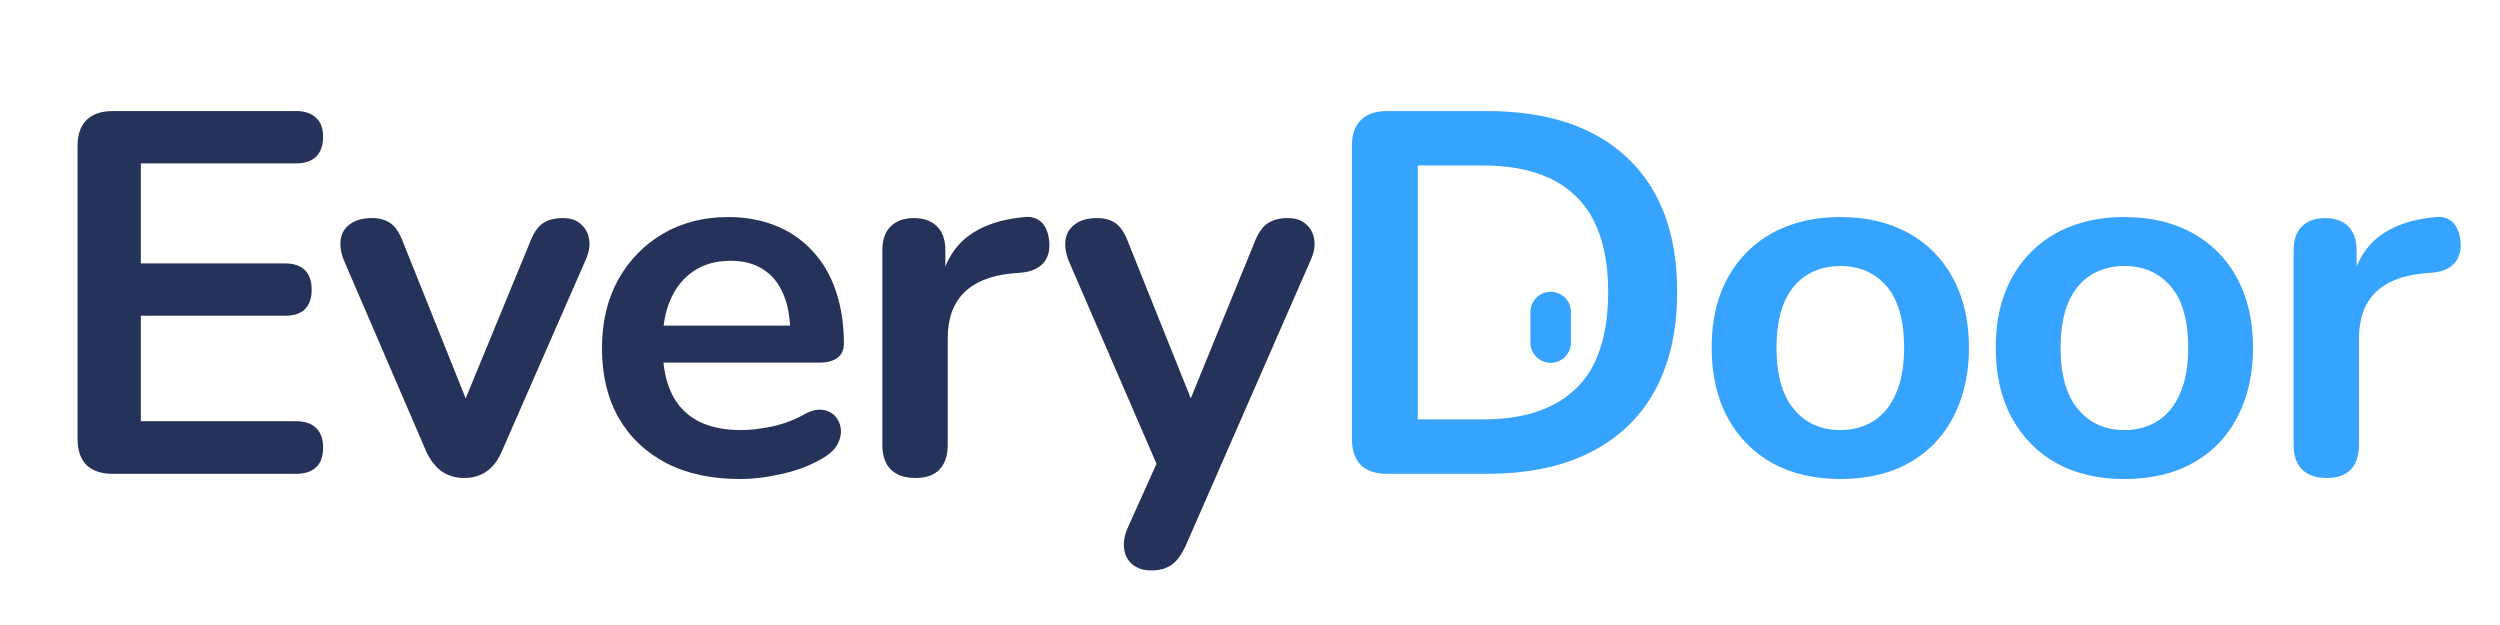
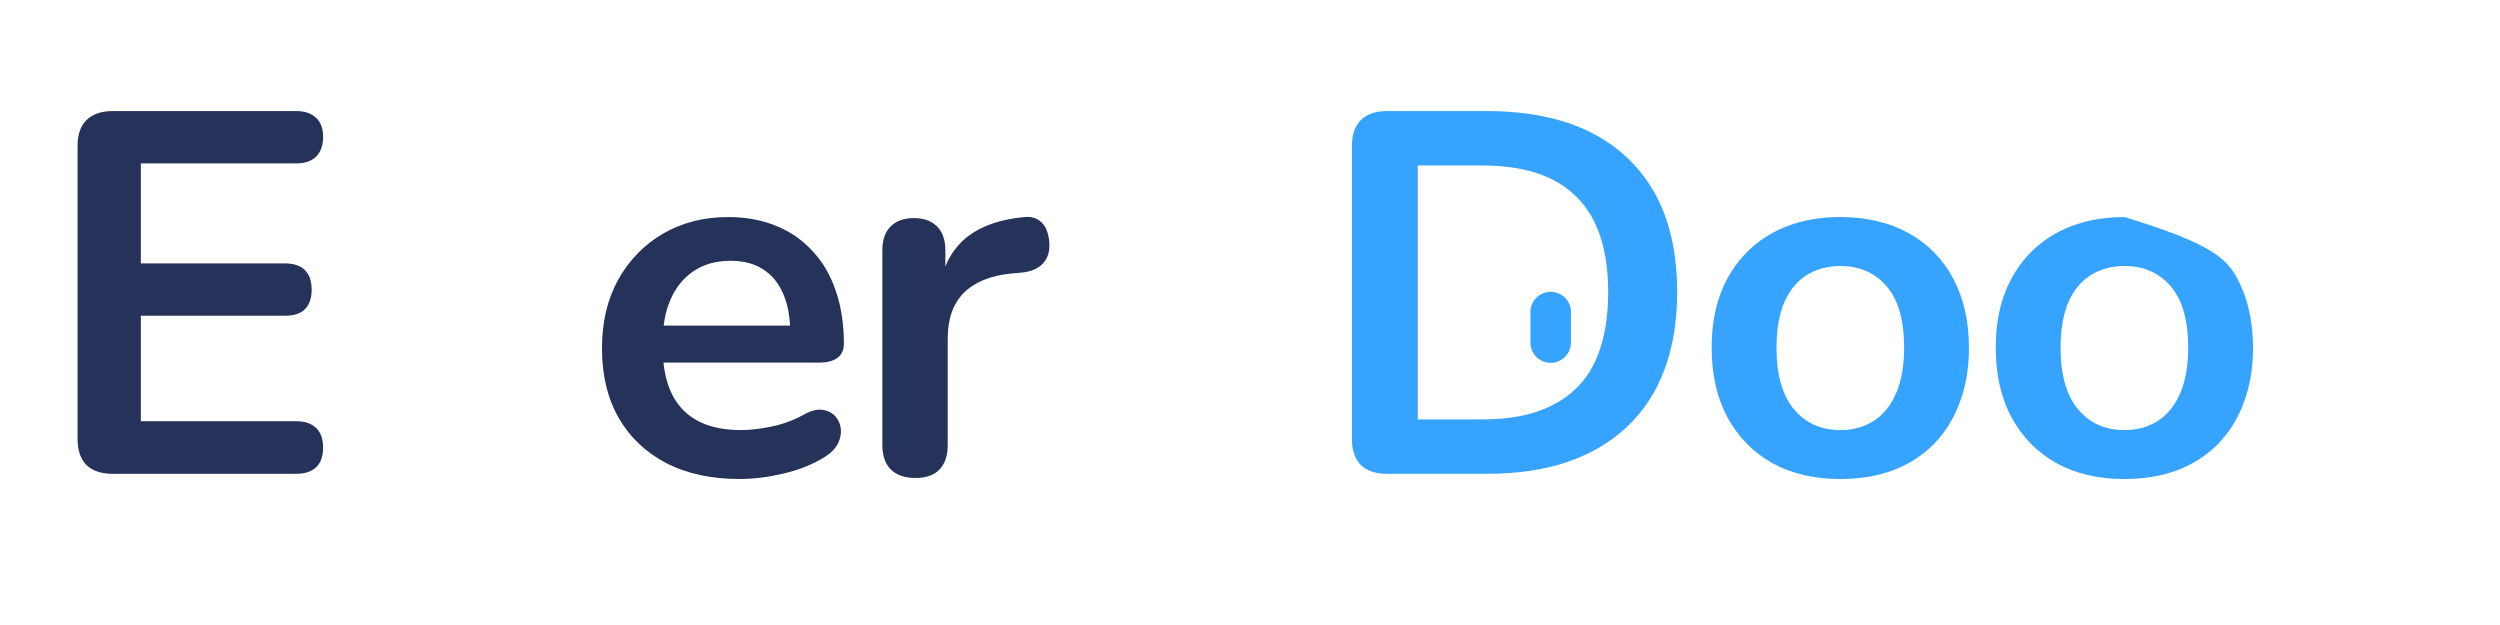
<svg xmlns="http://www.w3.org/2000/svg" width="200" zoomAndPan="magnify" viewBox="0 0 150 37.5" height="50" preserveAspectRatio="xMidYMid meet" version="1.2">
  <defs>
    <clipPath id="27ff0f851d">
      <path d="M 91.824 17.508 L 94.258 17.508 L 94.258 21.77 L 91.824 21.77 Z M 91.824 17.508 " />
    </clipPath>
    <clipPath id="19a2c9869a">
      <path d="M 93.043 17.508 C 93.715 17.508 94.258 18.051 94.258 18.727 L 94.258 20.551 C 94.258 21.223 93.715 21.77 93.043 21.77 C 92.371 21.77 91.824 21.223 91.824 20.551 L 91.824 18.727 C 91.824 18.051 92.371 17.508 93.043 17.508 Z M 93.043 17.508 " />
    </clipPath>
  </defs>
  <g id="a105e0ace6">
    <g style="fill:#25325a;fill-opacity:1;">
      <g transform="translate(2.278, 28.429)">
        <path style="stroke:none" d="M 4.484 0 C 3.797 0 3.27 -0.176 2.906 -0.531 C 2.551 -0.895 2.375 -1.414 2.375 -2.094 L 2.375 -19.672 C 2.375 -20.348 2.551 -20.863 2.906 -21.219 C 3.27 -21.582 3.797 -21.766 4.484 -21.766 L 15.5 -21.766 C 16.008 -21.766 16.406 -21.629 16.688 -21.359 C 16.969 -21.098 17.109 -20.719 17.109 -20.219 C 17.109 -19.707 16.969 -19.312 16.688 -19.031 C 16.406 -18.758 16.008 -18.625 15.5 -18.625 L 6.172 -18.625 L 6.172 -12.625 L 14.812 -12.625 C 15.352 -12.625 15.754 -12.488 16.016 -12.219 C 16.285 -11.957 16.422 -11.566 16.422 -11.047 C 16.422 -10.535 16.285 -10.145 16.016 -9.875 C 15.754 -9.613 15.352 -9.484 14.812 -9.484 L 6.172 -9.484 L 6.172 -3.156 L 15.5 -3.156 C 16.008 -3.156 16.406 -3.02 16.688 -2.75 C 16.969 -2.477 17.109 -2.086 17.109 -1.578 C 17.109 -1.055 16.969 -0.66 16.688 -0.391 C 16.406 -0.129 16.008 0 15.5 0 Z M 4.484 0 " />
      </g>
    </g>
    <g style="fill:#25325a;fill-opacity:1;">
      <g transform="translate(19.724, 28.429)">
-         <path style="stroke:none" d="M 8.125 0.25 C 7.602 0.25 7.148 0.113 6.766 -0.156 C 6.391 -0.426 6.078 -0.836 5.828 -1.391 L 0.922 -12.781 C 0.734 -13.238 0.664 -13.66 0.719 -14.047 C 0.77 -14.441 0.957 -14.754 1.281 -14.984 C 1.602 -15.223 2.039 -15.344 2.594 -15.344 C 3.062 -15.344 3.441 -15.234 3.734 -15.016 C 4.023 -14.805 4.281 -14.398 4.5 -13.797 L 8.672 -3.391 L 7.75 -3.391 L 12.047 -13.828 C 12.266 -14.41 12.523 -14.805 12.828 -15.016 C 13.129 -15.234 13.535 -15.344 14.047 -15.344 C 14.504 -15.344 14.863 -15.223 15.125 -14.984 C 15.395 -14.754 15.562 -14.445 15.625 -14.062 C 15.688 -13.688 15.613 -13.27 15.406 -12.812 L 10.406 -1.391 C 10.176 -0.836 9.867 -0.426 9.484 -0.156 C 9.109 0.113 8.656 0.25 8.125 0.25 Z M 8.125 0.25 " />
-       </g>
+         </g>
    </g>
    <g style="fill:#25325a;fill-opacity:1;">
      <g transform="translate(34.946, 28.429)">
        <path style="stroke:none" d="M 9.453 0.312 C 7.742 0.312 6.27 -0.004 5.031 -0.641 C 3.801 -1.285 2.848 -2.191 2.172 -3.359 C 1.504 -4.535 1.172 -5.926 1.172 -7.531 C 1.172 -9.094 1.492 -10.461 2.141 -11.641 C 2.797 -12.816 3.691 -13.738 4.828 -14.406 C 5.973 -15.07 7.273 -15.406 8.734 -15.406 C 9.805 -15.406 10.77 -15.227 11.625 -14.875 C 12.477 -14.531 13.207 -14.023 13.812 -13.359 C 14.426 -12.703 14.891 -11.906 15.203 -10.969 C 15.523 -10.039 15.688 -8.988 15.688 -7.812 C 15.688 -7.438 15.555 -7.148 15.297 -6.953 C 15.035 -6.766 14.672 -6.672 14.203 -6.672 L 4.297 -6.672 L 4.297 -8.891 L 12.969 -8.891 L 12.469 -8.422 C 12.469 -9.367 12.328 -10.16 12.047 -10.797 C 11.773 -11.441 11.375 -11.93 10.844 -12.266 C 10.32 -12.609 9.672 -12.781 8.891 -12.781 C 8.023 -12.781 7.289 -12.578 6.688 -12.172 C 6.082 -11.773 5.617 -11.211 5.297 -10.484 C 4.973 -9.754 4.812 -8.883 4.812 -7.875 L 4.812 -7.656 C 4.812 -5.969 5.207 -4.707 6 -3.875 C 6.789 -3.039 7.961 -2.625 9.516 -2.625 C 10.047 -2.625 10.645 -2.691 11.312 -2.828 C 11.977 -2.961 12.613 -3.191 13.219 -3.516 C 13.645 -3.766 14.02 -3.875 14.344 -3.844 C 14.676 -3.812 14.941 -3.691 15.141 -3.484 C 15.336 -3.285 15.457 -3.035 15.5 -2.734 C 15.539 -2.43 15.484 -2.125 15.328 -1.812 C 15.172 -1.508 14.91 -1.242 14.547 -1.016 C 13.828 -0.566 13 -0.234 12.062 -0.016 C 11.125 0.203 10.254 0.312 9.453 0.312 Z M 9.453 0.312 " />
      </g>
    </g>
    <g style="fill:#25325a;fill-opacity:1;">
      <g transform="translate(50.941, 28.429)">
        <path style="stroke:none" d="M 3.984 0.25 C 3.348 0.25 2.859 0.082 2.516 -0.25 C 2.172 -0.594 2 -1.086 2 -1.734 L 2 -13.406 C 2 -14.039 2.164 -14.52 2.5 -14.844 C 2.832 -15.176 3.297 -15.344 3.891 -15.344 C 4.484 -15.344 4.945 -15.176 5.281 -14.844 C 5.613 -14.52 5.781 -14.039 5.781 -13.406 L 5.781 -11.453 L 5.469 -11.453 C 5.75 -12.691 6.312 -13.629 7.156 -14.266 C 8 -14.898 9.125 -15.281 10.531 -15.406 C 10.957 -15.445 11.301 -15.336 11.562 -15.078 C 11.82 -14.828 11.973 -14.43 12.016 -13.891 C 12.055 -13.379 11.938 -12.961 11.656 -12.641 C 11.375 -12.328 10.957 -12.141 10.406 -12.078 L 9.719 -12.016 C 8.469 -11.891 7.52 -11.5 6.875 -10.844 C 6.238 -10.195 5.922 -9.289 5.922 -8.125 L 5.922 -1.734 C 5.922 -1.086 5.754 -0.594 5.422 -0.25 C 5.098 0.082 4.617 0.25 3.984 0.25 Z M 3.984 0.25 " />
      </g>
    </g>
    <g style="fill:#25325a;fill-opacity:1;">
      <g transform="translate(63.23, 28.429)">
-         <path style="stroke:none" d="M 5.828 5.797 C 5.379 5.797 5.008 5.676 4.719 5.438 C 4.438 5.207 4.27 4.895 4.219 4.5 C 4.164 4.113 4.234 3.703 4.422 3.266 L 6.516 -1.391 L 6.516 0.219 L 0.891 -12.781 C 0.711 -13.238 0.648 -13.66 0.703 -14.047 C 0.766 -14.441 0.957 -14.754 1.281 -14.984 C 1.602 -15.223 2.039 -15.344 2.594 -15.344 C 3.062 -15.344 3.441 -15.234 3.734 -15.016 C 4.023 -14.805 4.281 -14.398 4.5 -13.797 L 8.672 -3.391 L 7.75 -3.391 L 12.016 -13.828 C 12.234 -14.41 12.5 -14.805 12.812 -15.016 C 13.125 -15.234 13.535 -15.344 14.047 -15.344 C 14.504 -15.344 14.863 -15.223 15.125 -14.984 C 15.395 -14.754 15.562 -14.445 15.625 -14.062 C 15.688 -13.688 15.613 -13.27 15.406 -12.812 L 7.906 4.328 C 7.633 4.898 7.344 5.285 7.031 5.484 C 6.727 5.691 6.328 5.797 5.828 5.797 Z M 5.828 5.797 " />
-       </g>
+         </g>
    </g>
    <g style="fill:#36a3ff;fill-opacity:1;">
      <g transform="translate(78.74, 28.429)">
        <path style="stroke:none" d="M 4.484 0 C 3.797 0 3.27 -0.176 2.906 -0.531 C 2.551 -0.895 2.375 -1.414 2.375 -2.094 L 2.375 -19.672 C 2.375 -20.348 2.551 -20.863 2.906 -21.219 C 3.27 -21.582 3.797 -21.766 4.484 -21.766 L 10.469 -21.766 C 14.113 -21.766 16.926 -20.828 18.906 -18.953 C 20.895 -17.078 21.891 -14.395 21.891 -10.906 C 21.891 -9.156 21.633 -7.602 21.125 -6.25 C 20.625 -4.906 19.883 -3.77 18.906 -2.844 C 17.926 -1.914 16.734 -1.207 15.328 -0.719 C 13.922 -0.238 12.301 0 10.469 0 Z M 6.328 -3.266 L 10.219 -3.266 C 11.5 -3.266 12.602 -3.426 13.531 -3.75 C 14.469 -4.07 15.25 -4.547 15.875 -5.172 C 16.508 -5.797 16.977 -6.586 17.281 -7.547 C 17.594 -8.504 17.75 -9.625 17.75 -10.906 C 17.75 -13.457 17.117 -15.359 15.859 -16.609 C 14.609 -17.867 12.727 -18.5 10.219 -18.5 L 6.328 -18.5 Z M 6.328 -3.266 " />
      </g>
    </g>
    <g style="fill:#36a3ff;fill-opacity:1;">
      <g transform="translate(101.528, 28.429)">
        <path style="stroke:none" d="M 8.891 0.312 C 7.328 0.312 5.969 -0.004 4.812 -0.641 C 3.664 -1.285 2.77 -2.195 2.125 -3.375 C 1.488 -4.562 1.172 -5.957 1.172 -7.562 C 1.172 -8.781 1.348 -9.863 1.703 -10.812 C 2.066 -11.77 2.586 -12.594 3.266 -13.281 C 3.953 -13.977 4.766 -14.504 5.703 -14.859 C 6.648 -15.223 7.711 -15.406 8.891 -15.406 C 10.453 -15.406 11.812 -15.086 12.969 -14.453 C 14.125 -13.816 15.02 -12.91 15.656 -11.734 C 16.289 -10.555 16.609 -9.164 16.609 -7.562 C 16.609 -6.352 16.426 -5.266 16.062 -4.297 C 15.707 -3.328 15.191 -2.492 14.516 -1.797 C 13.836 -1.109 13.023 -0.582 12.078 -0.219 C 11.129 0.133 10.066 0.312 8.891 0.312 Z M 8.891 -2.625 C 9.648 -2.625 10.316 -2.805 10.891 -3.172 C 11.473 -3.547 11.922 -4.098 12.234 -4.828 C 12.555 -5.555 12.719 -6.469 12.719 -7.562 C 12.719 -9.207 12.367 -10.438 11.672 -11.25 C 10.973 -12.062 10.047 -12.469 8.891 -12.469 C 8.129 -12.469 7.457 -12.285 6.875 -11.922 C 6.301 -11.566 5.852 -11.023 5.531 -10.297 C 5.219 -9.566 5.062 -8.656 5.062 -7.562 C 5.062 -5.938 5.41 -4.707 6.109 -3.875 C 6.805 -3.039 7.734 -2.625 8.891 -2.625 Z M 8.891 -2.625 " />
      </g>
    </g>
    <g style="fill:#36a3ff;fill-opacity:1;">
      <g transform="translate(118.573, 28.429)">
-         <path style="stroke:none" d="M 8.891 0.312 C 7.328 0.312 5.969 -0.004 4.812 -0.641 C 3.664 -1.285 2.77 -2.195 2.125 -3.375 C 1.488 -4.562 1.172 -5.957 1.172 -7.562 C 1.172 -8.781 1.348 -9.863 1.703 -10.812 C 2.066 -11.77 2.586 -12.594 3.266 -13.281 C 3.953 -13.977 4.766 -14.504 5.703 -14.859 C 6.648 -15.223 7.711 -15.406 8.891 -15.406 C 10.453 -15.406 11.812 -15.086 12.969 -14.453 C 14.125 -13.816 15.02 -12.91 15.656 -11.734 C 16.289 -10.555 16.609 -9.164 16.609 -7.562 C 16.609 -6.352 16.426 -5.266 16.062 -4.297 C 15.707 -3.328 15.191 -2.492 14.516 -1.797 C 13.836 -1.109 13.023 -0.582 12.078 -0.219 C 11.129 0.133 10.066 0.312 8.891 0.312 Z M 8.891 -2.625 C 9.648 -2.625 10.316 -2.805 10.891 -3.172 C 11.473 -3.547 11.922 -4.098 12.234 -4.828 C 12.555 -5.555 12.719 -6.469 12.719 -7.562 C 12.719 -9.207 12.367 -10.438 11.672 -11.25 C 10.973 -12.062 10.047 -12.469 8.891 -12.469 C 8.129 -12.469 7.457 -12.285 6.875 -11.922 C 6.301 -11.566 5.852 -11.023 5.531 -10.297 C 5.219 -9.566 5.062 -8.656 5.062 -7.562 C 5.062 -5.938 5.41 -4.707 6.109 -3.875 C 6.805 -3.039 7.734 -2.625 8.891 -2.625 Z M 8.891 -2.625 " />
+         <path style="stroke:none" d="M 8.891 0.312 C 7.328 0.312 5.969 -0.004 4.812 -0.641 C 3.664 -1.285 2.77 -2.195 2.125 -3.375 C 1.488 -4.562 1.172 -5.957 1.172 -7.562 C 1.172 -8.781 1.348 -9.863 1.703 -10.812 C 2.066 -11.77 2.586 -12.594 3.266 -13.281 C 3.953 -13.977 4.766 -14.504 5.703 -14.859 C 6.648 -15.223 7.711 -15.406 8.891 -15.406 C 14.125 -13.816 15.02 -12.91 15.656 -11.734 C 16.289 -10.555 16.609 -9.164 16.609 -7.562 C 16.609 -6.352 16.426 -5.266 16.062 -4.297 C 15.707 -3.328 15.191 -2.492 14.516 -1.797 C 13.836 -1.109 13.023 -0.582 12.078 -0.219 C 11.129 0.133 10.066 0.312 8.891 0.312 Z M 8.891 -2.625 C 9.648 -2.625 10.316 -2.805 10.891 -3.172 C 11.473 -3.547 11.922 -4.098 12.234 -4.828 C 12.555 -5.555 12.719 -6.469 12.719 -7.562 C 12.719 -9.207 12.367 -10.438 11.672 -11.25 C 10.973 -12.062 10.047 -12.469 8.891 -12.469 C 8.129 -12.469 7.457 -12.285 6.875 -11.922 C 6.301 -11.566 5.852 -11.023 5.531 -10.297 C 5.219 -9.566 5.062 -8.656 5.062 -7.562 C 5.062 -5.938 5.41 -4.707 6.109 -3.875 C 6.805 -3.039 7.734 -2.625 8.891 -2.625 Z M 8.891 -2.625 " />
      </g>
    </g>
    <g style="fill:#36a3ff;fill-opacity:1;">
      <g transform="translate(135.617, 28.429)">
-         <path style="stroke:none" d="M 3.984 0.25 C 3.348 0.25 2.859 0.082 2.516 -0.25 C 2.172 -0.594 2 -1.086 2 -1.734 L 2 -13.406 C 2 -14.039 2.164 -14.52 2.5 -14.844 C 2.832 -15.176 3.297 -15.344 3.891 -15.344 C 4.484 -15.344 4.945 -15.176 5.281 -14.844 C 5.613 -14.52 5.781 -14.039 5.781 -13.406 L 5.781 -11.453 L 5.469 -11.453 C 5.75 -12.691 6.312 -13.629 7.156 -14.266 C 8 -14.898 9.125 -15.281 10.531 -15.406 C 10.957 -15.445 11.301 -15.336 11.562 -15.078 C 11.82 -14.828 11.973 -14.43 12.016 -13.891 C 12.055 -13.379 11.938 -12.961 11.656 -12.641 C 11.375 -12.328 10.957 -12.141 10.406 -12.078 L 9.719 -12.016 C 8.469 -11.891 7.52 -11.5 6.875 -10.844 C 6.238 -10.195 5.922 -9.289 5.922 -8.125 L 5.922 -1.734 C 5.922 -1.086 5.754 -0.594 5.422 -0.25 C 5.098 0.082 4.617 0.25 3.984 0.25 Z M 3.984 0.25 " />
-       </g>
+         </g>
    </g>
    <g clip-rule="nonzero" clip-path="url(#27ff0f851d)">
      <g clip-rule="nonzero" clip-path="url(#19a2c9869a)">
        <path style=" stroke:none;fill-rule:nonzero;fill:#36a3ff;fill-opacity:1;" d="M 91.824 17.508 L 94.258 17.508 L 94.258 21.77 L 91.824 21.77 Z M 91.824 17.508 " />
      </g>
    </g>
  </g>
</svg>